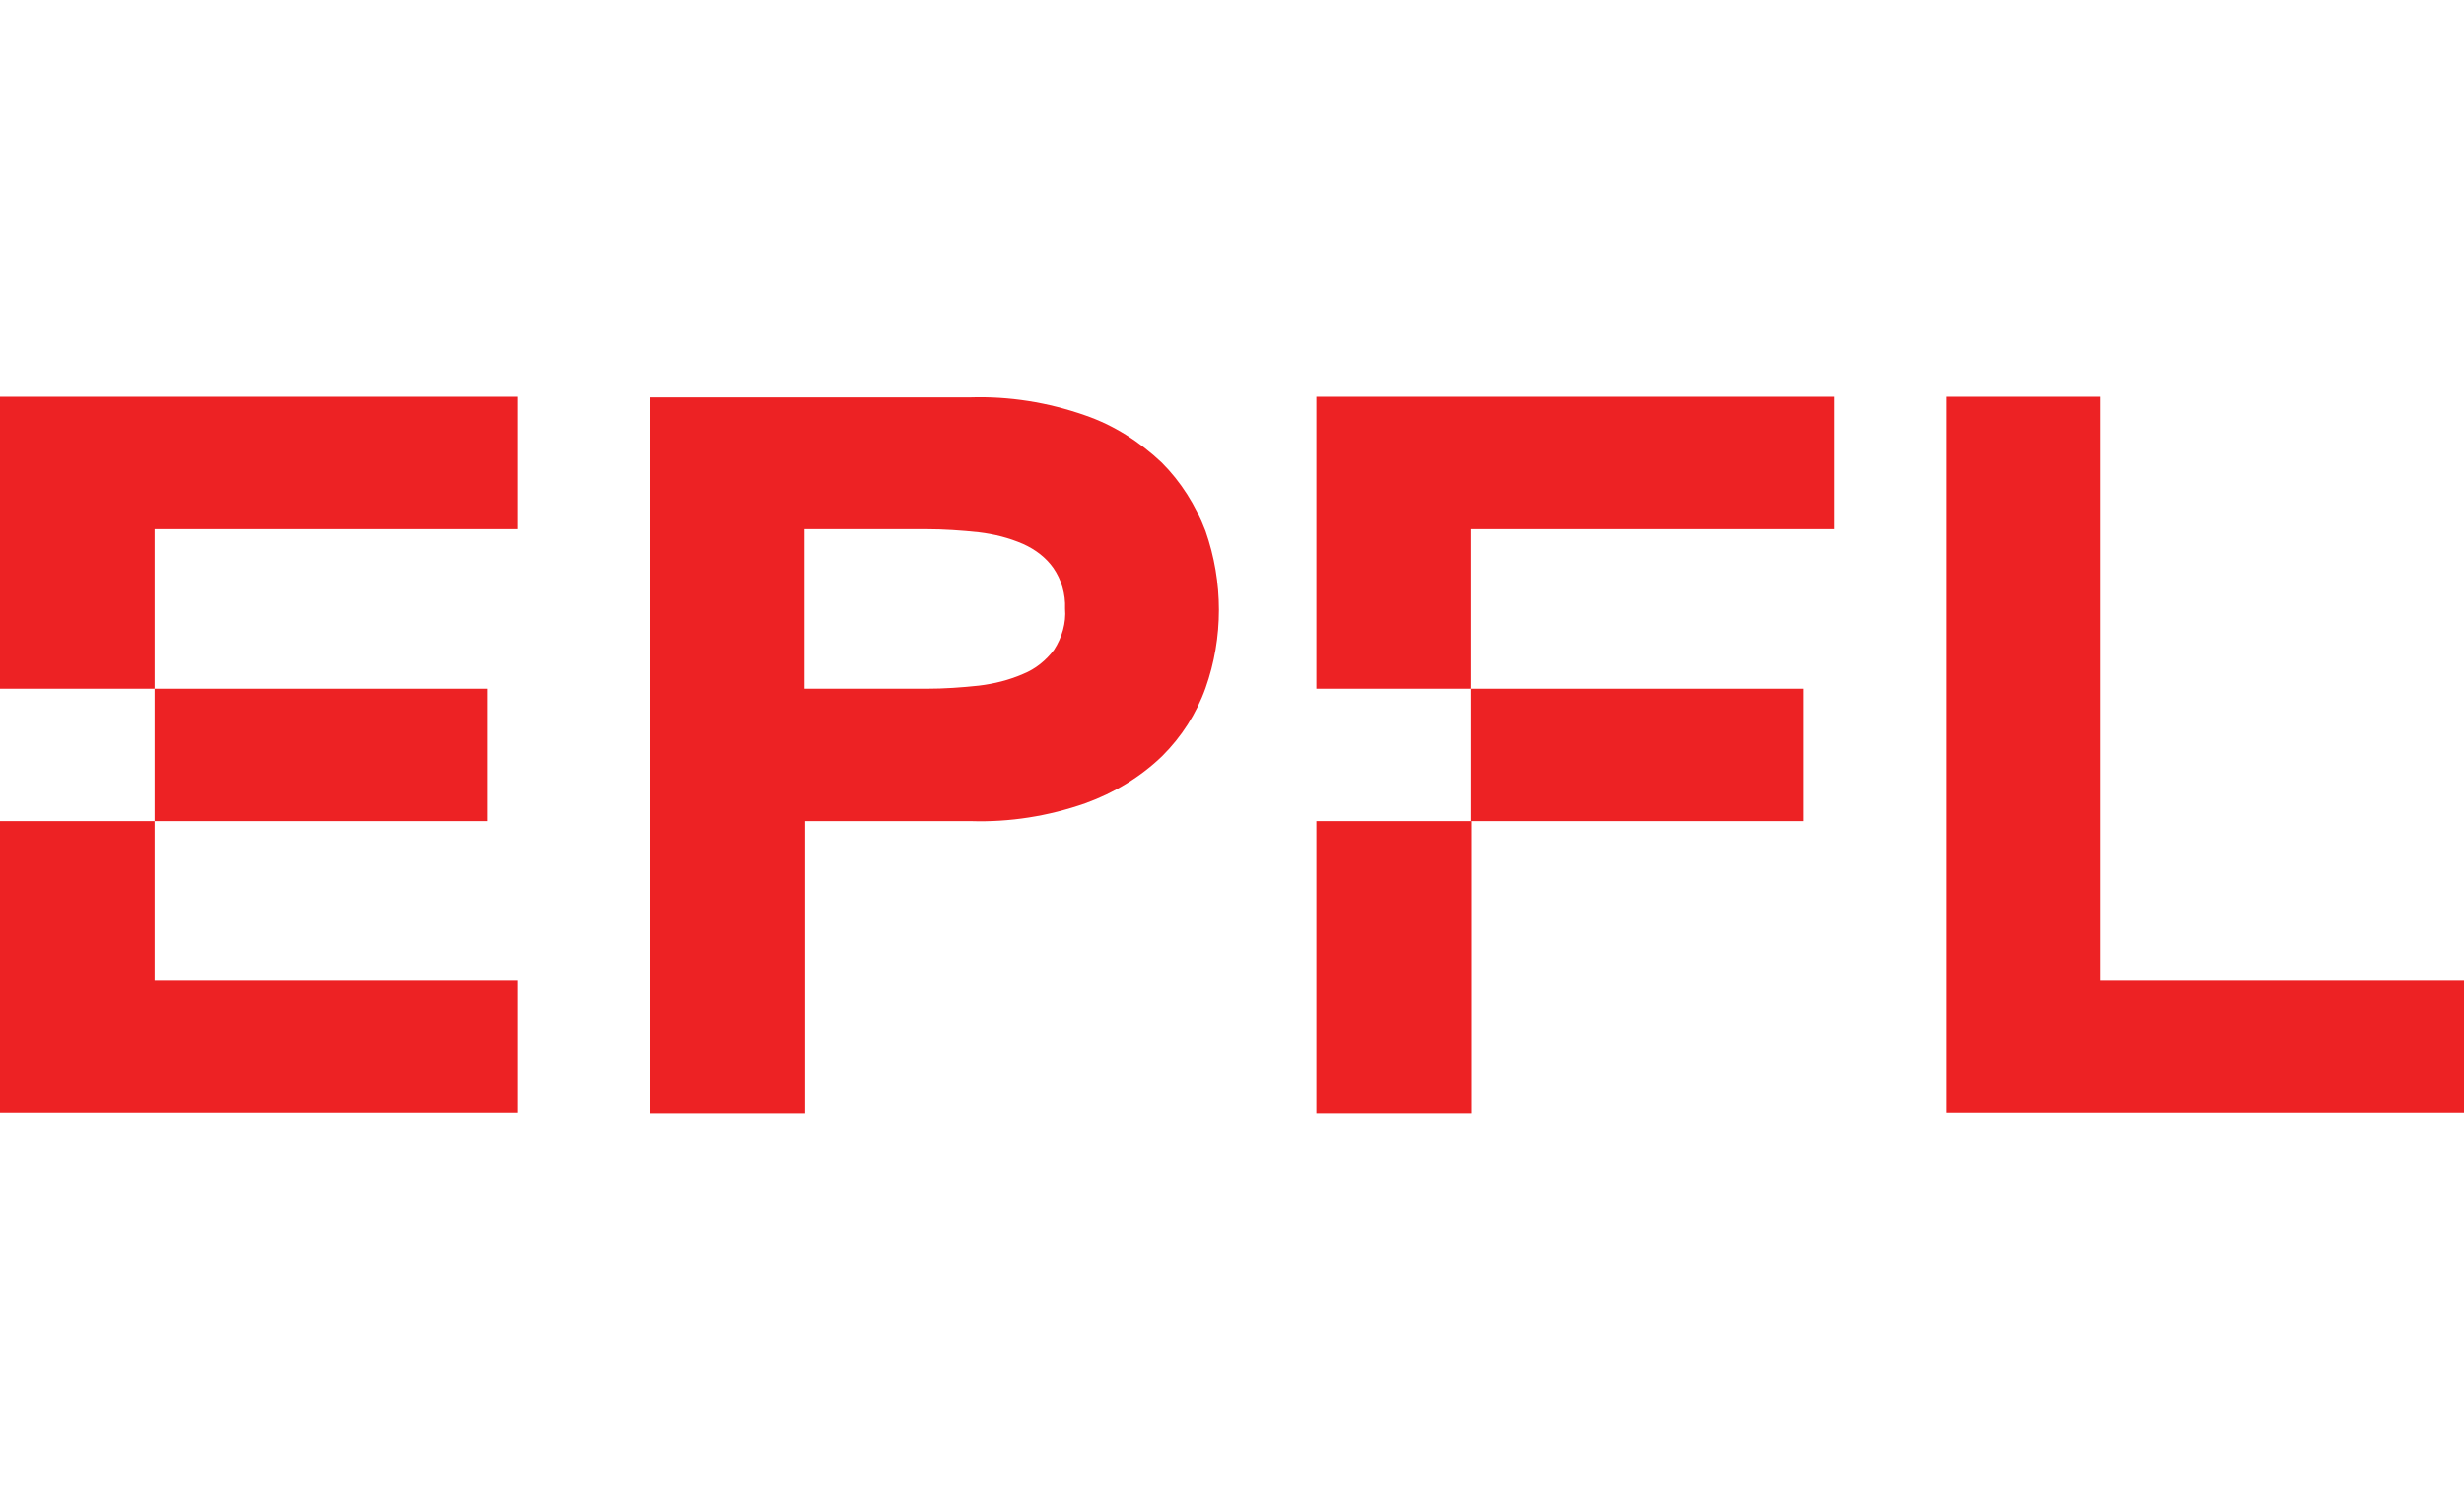
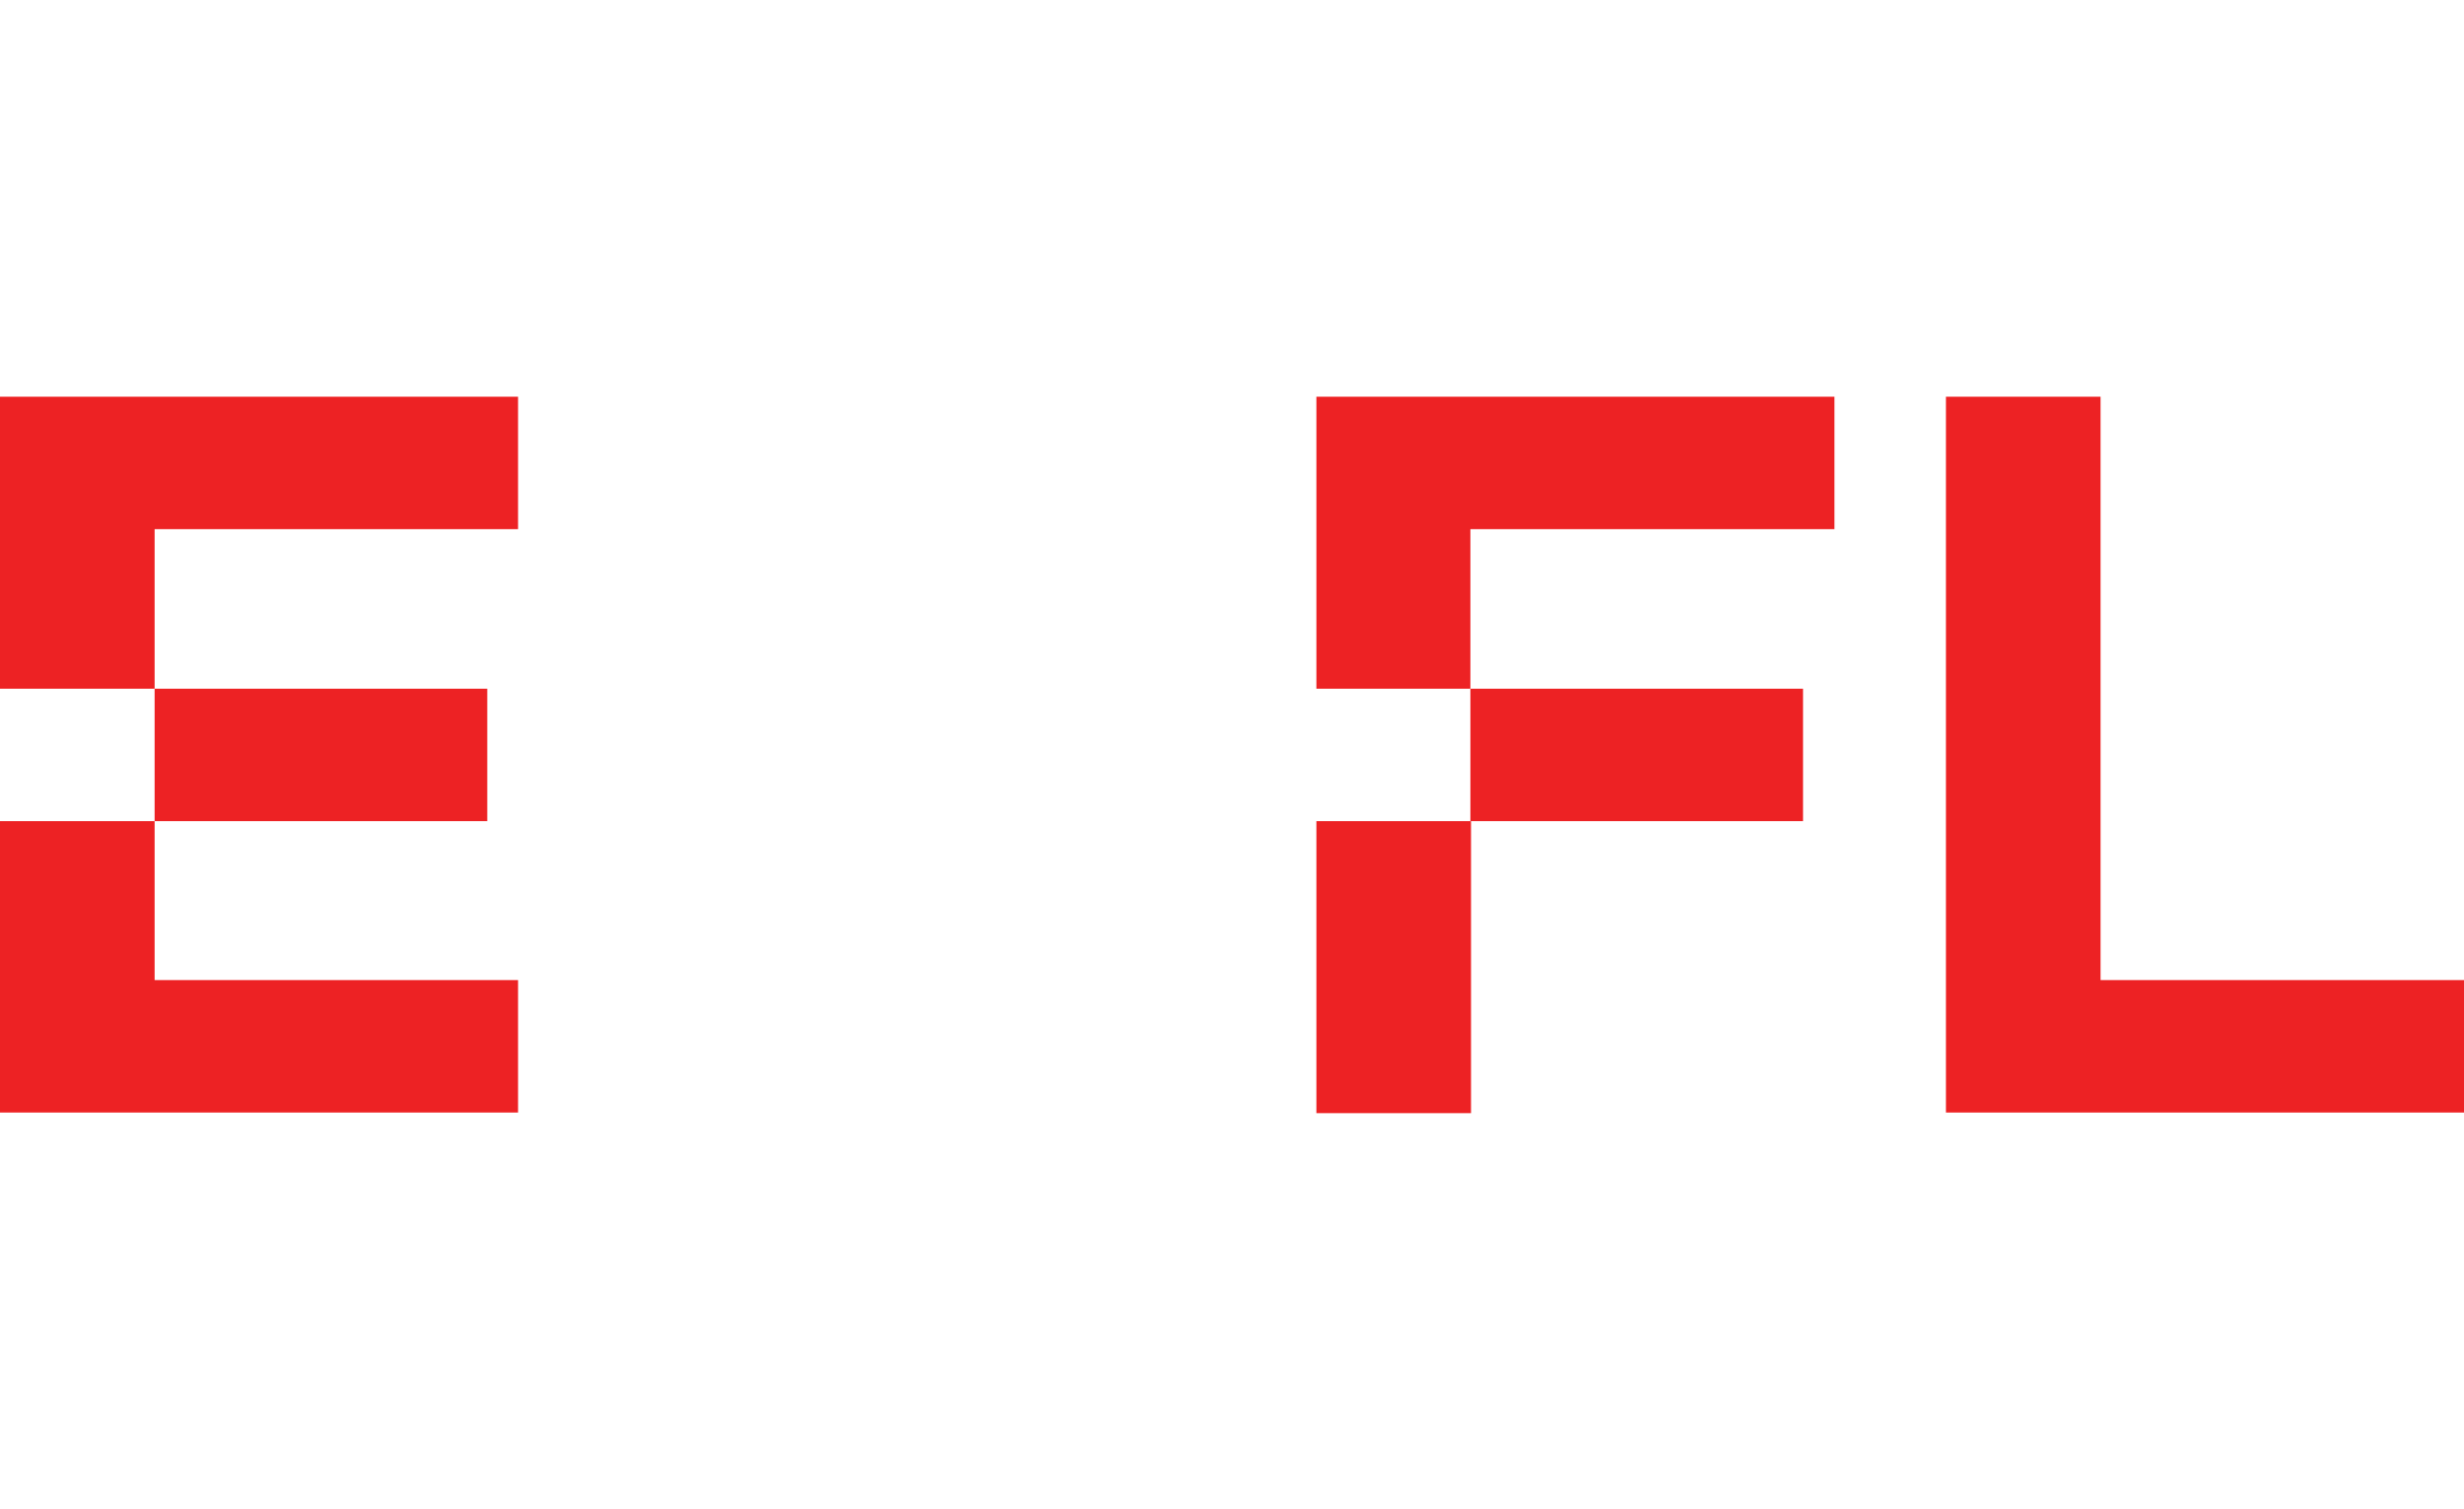
<svg xmlns="http://www.w3.org/2000/svg" id="Layer_1" x="0px" y="0px" viewBox="0 0 400 245" style="enable-background:new 0 0 400 245;" xml:space="preserve">
  <style type="text/css"> .st0{fill:#ED2224;} </style>
  <g>
    <polygon class="st0" points="0,111.8 25.1,111.8 25.1,85.9 84.1,85.9 84.1,64.4 0,64.4 " />
    <polygon class="st0" points="0,180.6 84.1,180.6 84.1,159.1 25.1,159.1 25.1,133.3 0,133.3 " />
    <rect x="25.1" y="111.8" class="st0" width="54" height="21.5" />
-     <path class="st0" d="M188.6,75.1c-3.6-3.4-7.8-6.1-12.5-7.7c-6-2.1-12.3-3.1-18.6-2.9h-51.9v116.2h25.1v-47.4h26.9 c6.3,0.2,12.6-0.8,18.6-2.9c4.7-1.7,9-4.3,12.5-7.7c3.1-3.1,5.5-6.8,7-11c2.9-8.2,2.9-17.2,0-25.5C194.1,82,191.7,78.2,188.6,75.1z M171.1,105.5c-1.3,1.7-3,3.1-5,3.9c-2.3,1-4.7,1.6-7.2,1.9c-2.8,0.3-5.6,0.5-8.5,0.5h-19.8V85.9h19.8c2.8,0,5.7,0.2,8.5,0.5 c2.5,0.3,4.9,0.9,7.2,1.9c2,0.9,3.7,2.2,4.9,3.9c1.3,1.9,2,4.2,1.9,6.6C173.1,101.1,172.4,103.5,171.1,105.5z" />
    <polygon class="st0" points="341,159.1 341,64.4 315.9,64.4 315.9,180.6 400,180.6 400,159.1 " />
    <polygon class="st0" points="213.7,111.8 238.7,111.8 238.7,85.9 297.8,85.9 297.8,64.4 213.7,64.4 " />
    <rect x="213.7" y="133.3" class="st0" width="25.1" height="47.4" />
    <rect x="238.7" y="111.8" class="st0" width="54" height="21.5" />
  </g>
</svg>